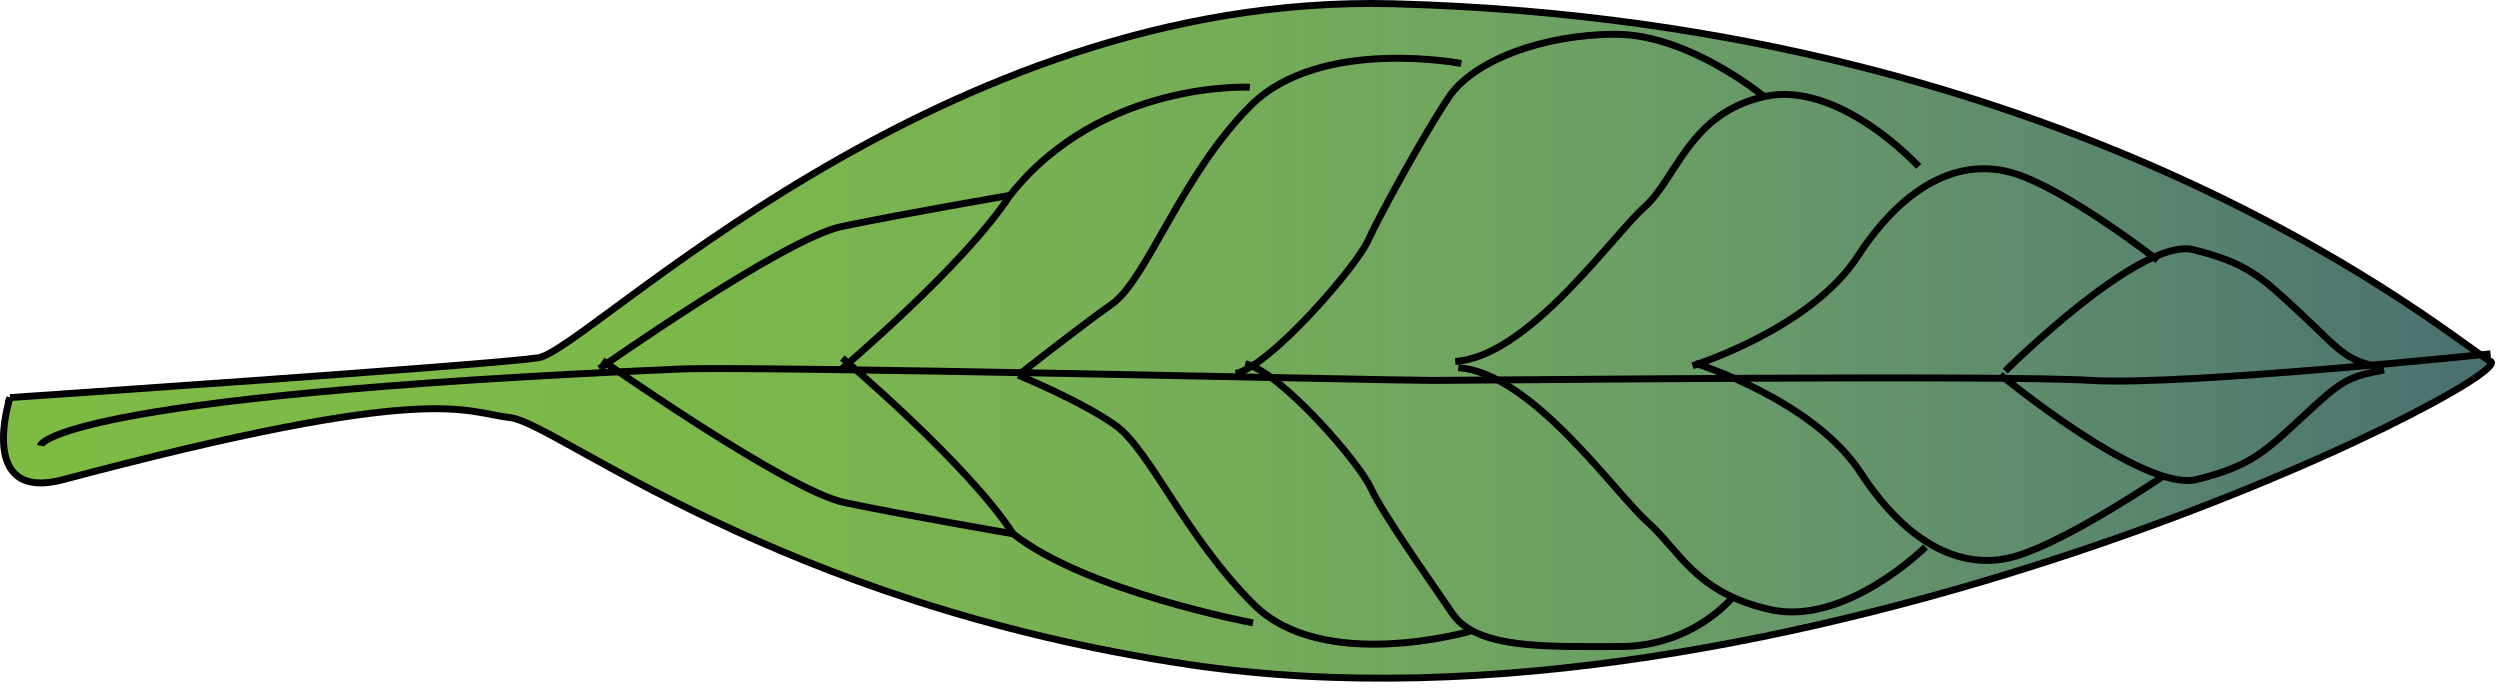
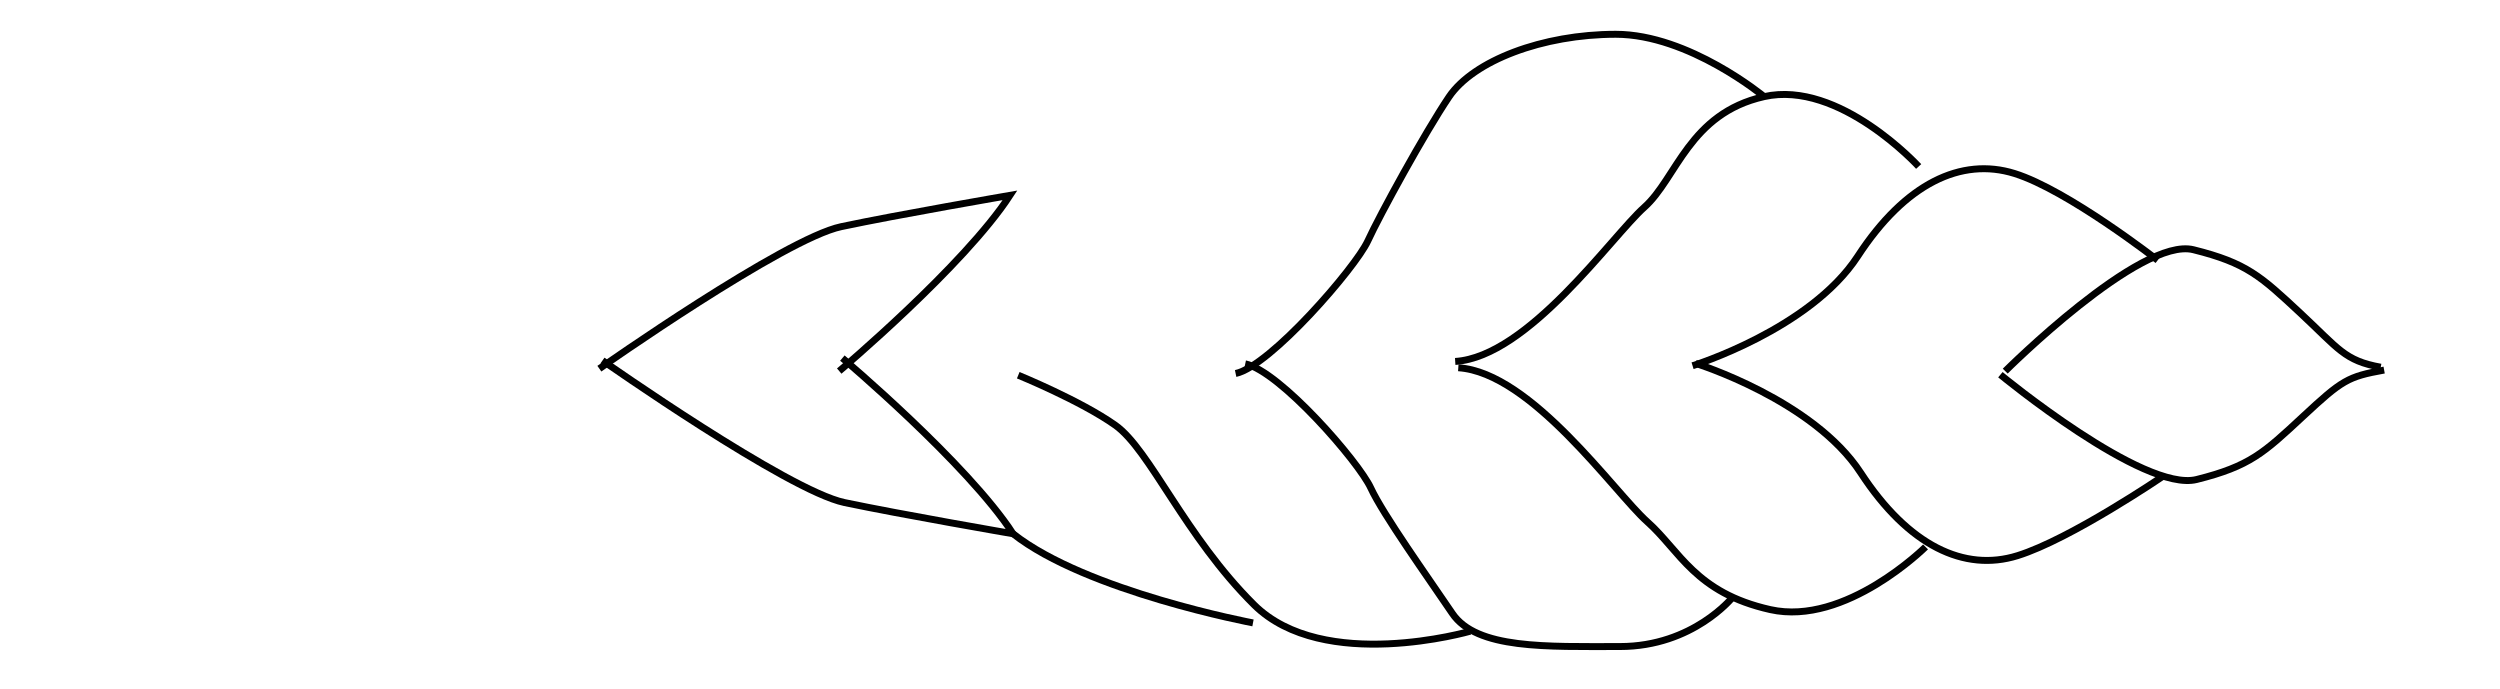
<svg xmlns="http://www.w3.org/2000/svg" xmlns:ns1="https://ian.umces.edu/media-library/" x="0px" y="0px" width="501" height="138" viewBox="0 0 501 138" xml:space="preserve">
  <title>Bruguiera gymnorrhiza leaf</title>
  <desc>
    <ns1:title>Bruguiera gymnorrhiza leaf</ns1:title>
    <ns1:descr>Illustration of Bruguiera gymnorrhiza leaf</ns1:descr>
    <ns1:scene>
      <ns1:contains>plant, tree, shrub, mangrove, leaf, Plantae, vascular, Magnoliophyta, angiosperm, flowering plant, Magnoliopsida, dicot, Rosidae, Malpighiales, Rhizophoraceae, Bruguiera, gymnorrhiza</ns1:contains>
      <ns1:when>1999-01-01</ns1:when>
    </ns1:scene>
  </desc>
  <defs />
  <linearGradient id="ian_symbols_f98ccd2d8d7e3804f1c60bc2e6a266eb" y2="-215.85" gradientUnits="userSpaceOnUse" x2="548.56" gradientTransform="matrix(.576 0 0 .576 184.98 192.63)" y1="-215.85" x1="-322.36">
    <stop stop-color="#7EBB45" offset="0" />
    <stop stop-color="#7DBA47" offset=".166" />
    <stop stop-color="#7BB64C" offset=".312" />
    <stop stop-color="#76AF55" offset=".451" />
    <stop stop-color="#70A560" offset=".585" />
    <stop stop-color="#679869" offset=".715" />
    <stop stop-color="#5B876E" offset=".843" />
    <stop stop-color="#4D746F" offset=".967" />
    <stop stop-color="#496E6E" offset="1" />
  </linearGradient>
-   <path stroke="#000" stroke-width="1.391" d="m2.002 79.674s95.993-6.499 105.86-7.97c9.873-1.46 80.094-73.293 171.23-70.952 139.44 3.577 213.79 68.55 220.02 71.662s-140.91 78.532-260.57 60.802c-83.046-12.301-127-48.501-136.33-49.53-9.341-1.046-15.131-7.345-89.531 12.427-17.488 4.643-10.677-16.443-10.677-16.443z" fill="url(#ian_symbols_f98ccd2d8d7e3804f1c60bc2e6a266eb)" />
  <path stroke="#000" stroke-width="1.391" d="m168.18 74.361s25.023-21.086 34.223-35.215c0 0-22.404 3.853-33.815 6.274-11.4 2.402-48.474 28.465-48.474 28.465" fill="none" />
-   <path stroke="#000" stroke-width="1.391" d="m250.48 17.476s-29.742-1.492-48.069 21.67" fill="none" />
-   <path stroke="#000" stroke-width="1.391" d="m292.84 12.723s-28.227-5.429-42.141 8.384c-13.908 13.803-20.862 34.878-27.822 39.791-6.951 4.933-18.817 14.298-18.817 14.298" fill="none" />
  <path stroke="#000" stroke-width="1.391" d="m353.53 19.361s-15.063-12.491-29.732-12.491c-14.672 0-28.512 5.303-33.414 12.542-4.878 7.232-13.843 23.586-16.286 28.899-2.449 5.303-19.55 25.088-26.477 26.539" fill="none" />
  <path stroke="#000" stroke-width="1.391" d="m384.5 33.364s-15.892-17.38-30.964-14.003c-15.063 3.387-17.517 16.408-24.029 22.187-6.508 5.799-23.222 29.925-37.884 30.887" fill="none" />
  <path stroke="#000" stroke-width="1.391" d="m339.19 73.294s23.553-7.304 33.092-21.925c9.525-14.618 20.767-19.921 31.417-16.605 10.646 3.313 28.705 17.39 28.705 17.39" fill="none" />
  <path stroke="#000" stroke-width="1.391" d="m401.85 74.371s27.075-27.004 37.726-24.324c10.66 2.657 13.463 5.303 21.316 12.607 7.854 7.314 8.914 9.61 16.208 10.936" fill="none" />
  <path stroke="#000" stroke-width="1.391" d="m168.81 71.759s25.02 21.096 34.216 35.214c0 0-22.401-3.862-33.808-6.264-11.411-2.426-48.48-28.465-48.48-28.465" fill="none" />
  <path stroke="#000" stroke-width="1.391" d="m251.1 124.83s-33.404-6.277-48.073-17.858" fill="none" />
  <path stroke="#000" stroke-width="1.391" d="m294.62 126.5s-29.385 8.5-43.307-5.303c-13.901-13.792-20.858-31.057-27.815-35.989-6.958-4.923-19.442-10.015-19.442-10.015" fill="none" />
  <path stroke="#000" stroke-width="1.391" d="m347.22 119.68s-7.904 9.886-22.577 9.886c-14.672 0-28.739.581-33.618-6.668-4.895-7.232-13.856-19.785-16.306-25.078-2.442-5.313-18.246-23.447-25.172-24.908" fill="none" />
  <path stroke="#000" stroke-width="1.391" d="m385.88 109.6s-16.038 15.942-31.111 12.566c-15.073-3.377-18.134-11.815-24.653-17.604-6.509-5.789-23.212-29.905-37.874-30.867" fill="none" />
  <path stroke="#000" stroke-width="1.391" d="m339.8 72.825s23.563 7.317 33.088 21.925c9.549 14.628 20.77 19.931 31.42 16.605 10.647-3.313 29.192-15.94 29.192-15.94" fill="none" />
  <path stroke="#000" stroke-width="1.391" d="m400.88 75.091s28.675 23.647 39.325 21.001c10.671-2.667 13.463-5.333 21.307-12.627 7.854-7.304 8.976-7.983 16.269-9.305" fill="none" />
-   <path stroke="#000" stroke-width="1.391" d="m499.11 70.899s-61.798 6.448-80.026 5.337c-18.205-1.145-122.34 0-131.9 0-9.563 0-135.56-2.942-151.04-2.276-126.34 5.418-128.06 15.348-128.06 15.348" fill="none" />
</svg>